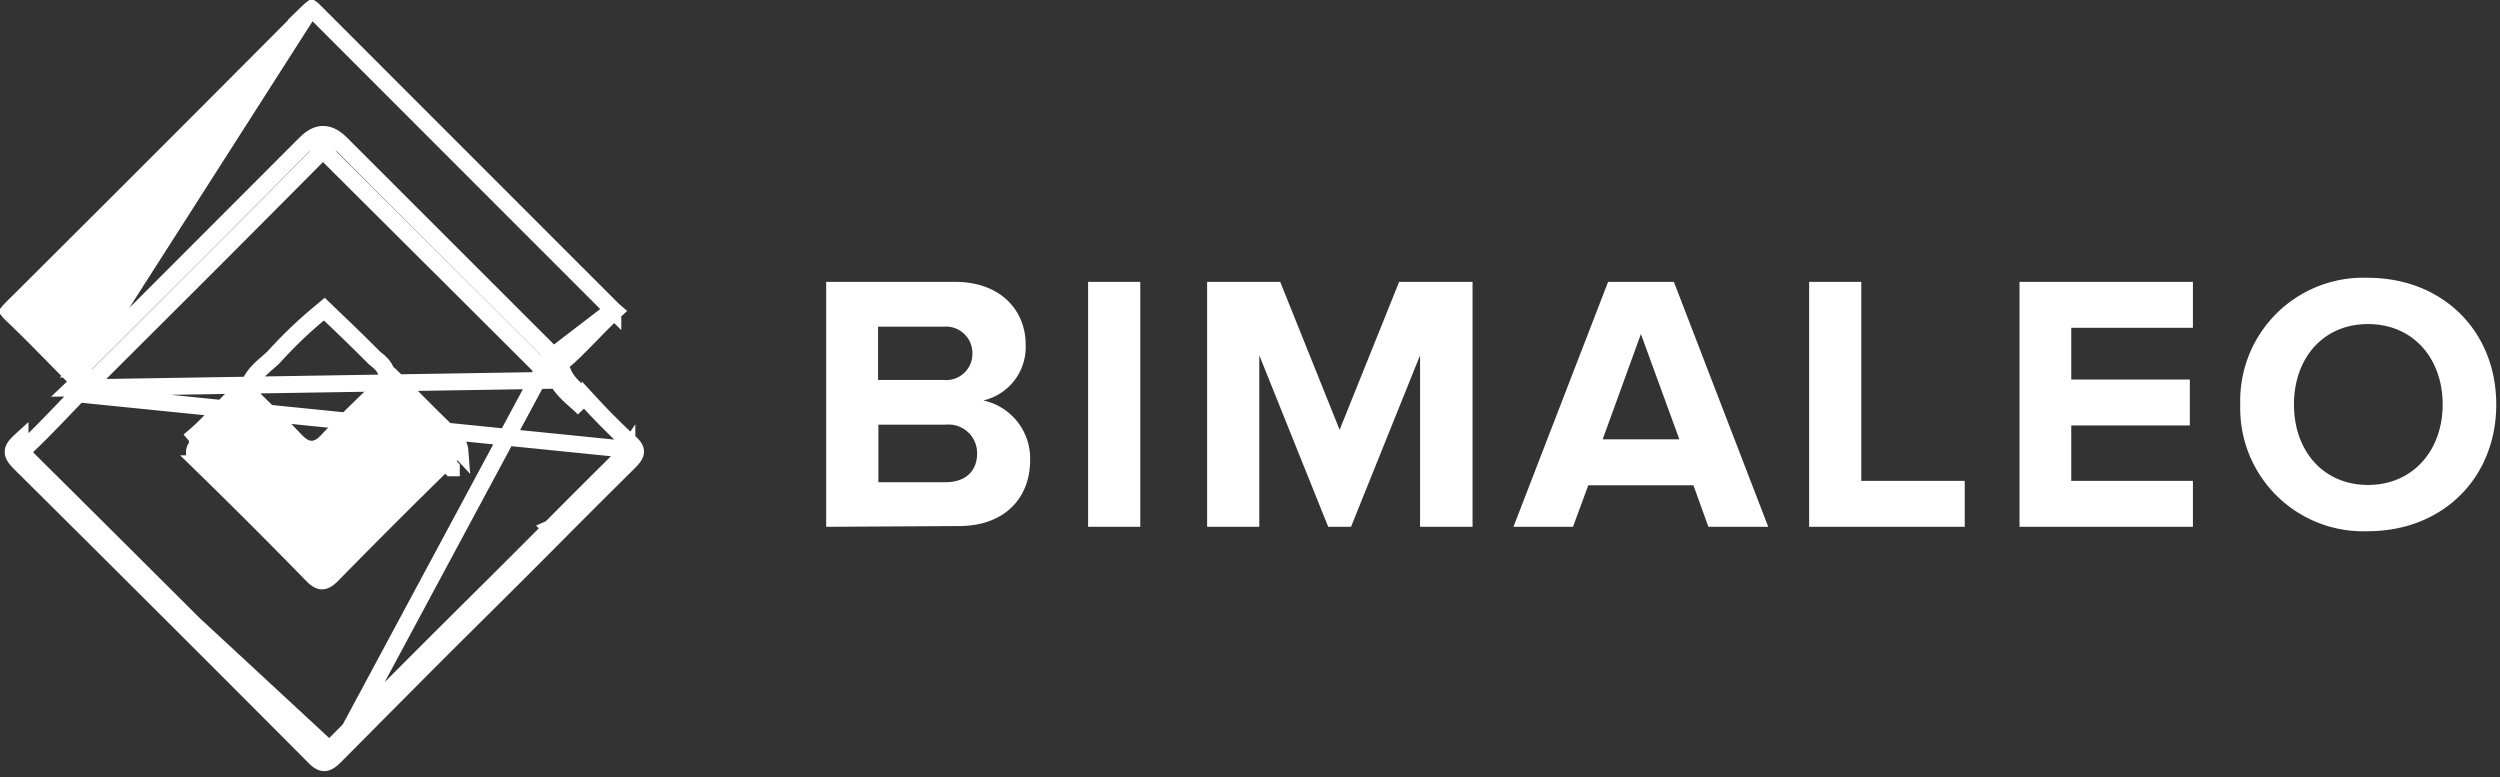
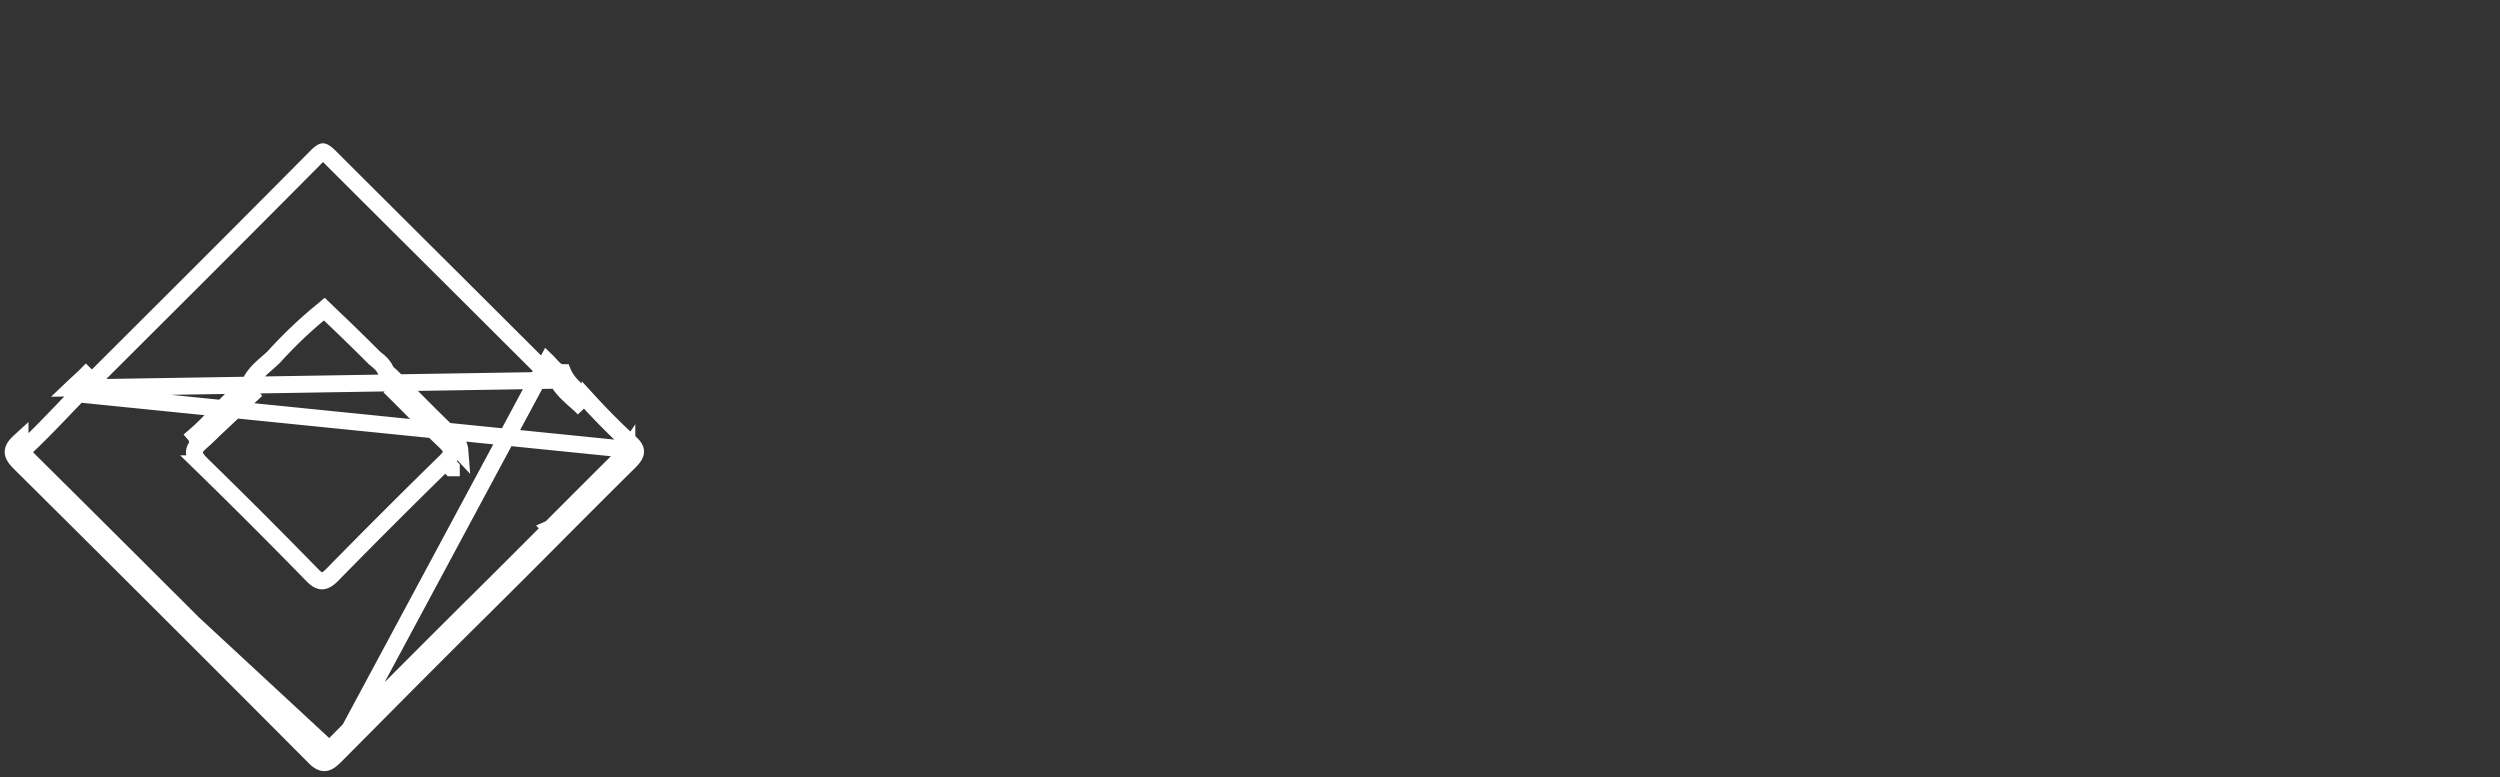
<svg xmlns="http://www.w3.org/2000/svg" width="148" height="46" fill="none">
  <rect width="100%" height="100%" fill="#333333" stroke="none" />
  <path d="M19.871 44.727l1.456-1.466c2.446-2.464 4.9-4.937 7.31-7.318a835.679 835.679 0 004.318-4.313 809.722 809.722 0 014.349-4.342c.402-.422.454-.655 0-1.07M19.87 44.727L32.399 21.41c.06.058.117.122.175.187.205.229.413.462.753.462.229.54.648.91 1.067 1.282.186.164.372.329.542.508a40.374 40.374 0 002.368 2.368M19.87 44.727c-.5.506-.765.604-1.297.04a4111.553 4111.553 0 00-17.388-17.35m18.685 17.31L1.186 27.417m36.118-1.2l-.337.37m.337-.37l-.338.37s0 0 0 0m-35.78.83c-.551-.544-.532-.81 0-1.297v1.298zm31.806-4.906a1.363 1.363 0 01-.524-.305 3.254 3.254 0 01-.242-.248l-.025-.028a3.405 3.405 0 00-.151-.162l-.004-.004h0a7345.27 7345.27 0 00-6.26-6.238l-.014-.013c-2.081-2.072-4.16-4.14-6.228-6.206l-.002-.002c-.32-.323-.424-.321-.425-.321 0 0-.007 0-.02.005a.386.386 0 00-.077.04 1.972 1.972 0 00-.318.276h0A2330.76 2330.76 0 018.283 19.743L5.439 22.58s0 0 0 0l-.354-.354c-.152.153-.314.3-.475.447-.106.098-.213.195-.316.293l28.698-.456zm0 0c.199.356.459.638.712.879a14.07 14.07 0 00.462.416c.148.132.283.256.405.385l-1.579-1.68zm4.119 4.229a1.377 1.377 0 01-.164.198 846.22 846.22 0 00-4.343 4.337l-.002.001a830.973 830.973 0 01-4.317 4.311 1123.588 1123.588 0 00-7.313 7.322l-1.456 1.466h0a2.08 2.08 0 01-.268.24.393.393 0 01-.05.03 1.202 1.202 0 01-.26-.222h0l-.01-.01a4111.362 4111.362 0 00-17.39-17.35v-.001a1.603 1.603 0 01-.234-.271.336.336 0 01-.02-.036 1.46 1.46 0 01.24-.266h0l.003-.003c.78-.729 1.525-1.506 2.258-2.271.288-.3.574-.599.86-.892l32.322 3.264m.144.153a.34.34 0 01.014.02l.005.01s-.006-.014-.005-.04c.002-.031.013-.034-.013.008l-.001.002zm0 0a1.082 1.082 0 00-.144-.153m-25.07-.428l-.325-.38s0 0 0 0c.445-.381.846-.803 1.267-1.247l.295-.31c.49-.51 1.017-1.033 1.636-1.474.166-.386.42-.679.67-.919.125-.12.257-.236.378-.34l.04-.036c.133-.115.252-.22.36-.328.819-.907 1.7-1.756 2.639-2.538l.343-.287.322.31a135.64 135.64 0 012.602 2.535c.045.044.096.087.169.146v.001c.068.056.155.128.237.21.118.118.24.271.317.472l4.377 4.692c-.031-.398-.314-.695-.541-.91h0c-.703-.661-1.375-1.337-2.053-2.018-.389-.39-.779-.782-1.178-1.174m-11.555 3.595c-.577.493-.454.83 0 1.298a365.184 365.184 0 016.599 6.598c.46.467.713.421 1.148 0a438.65 438.65 0 016.728-6.722M11.898 26.16c.465-.4.888-.845 1.31-1.29.614-.645 1.227-1.291 1.972-1.798l-3.282 3.088zm14.474 1.174l.346.36h.002v-.002l-.348-.358zm0 0c.519-.5.434-.772-.033-1.213a91.053 91.053 0 01-2.073-2.038c-.402-.404-.803-.807-1.21-1.206m0 0l.43-.255a3.196 3.196 0 00-.034-.057m-.396.312l.35-.357.046.045m-.396.312l.396-.312M1.279 26.74v.001-.001zm0 .028l-.001.002v-.002z" stroke="#fff" />
-   <path d="M36.28 18.336l-.01-.011A42091.435 42091.435 0 0118.595.645L36.28 18.337zm0 0l.012.01m-.012-.01l.012.01m0 0l.078.067.008.007c-.467.432-.91.888-1.344 1.334l-.313.32c-.497.51-.99.998-1.52 1.442a.639.639 0 01-.066-.052 2.128 2.128 0 01-.194-.204 4.844 4.844 0 00-.188-.204h0m3.539-2.71l-3.54 2.71m-28.007.792h0l2.846-2.84A2275.78 2275.78 0 0018.004 8.576L4.744 21.848zm0 0c-.142.142-.279.267-.423.398-.301-.304-.603-.612-.905-.92-.92-.938-1.846-1.883-2.793-2.781a1.083 1.083 0 01-.099-.108c.033-.041.082-.094.158-.17A4837.87 4837.87 0 0018.3.65M4.745 21.848L18.3.65m14.452 20.406a4012.646 4012.646 0 00-3.58-3.571c-2.98-2.97-5.957-5.936-8.907-8.91m12.487 12.481L20.265 8.576M18.3.65a1.46 1.46 0 01.154-.13c.031.022.078.06.142.126L18.3.65zm1.965 7.926c-.322-.326-.695-.63-1.16-.618m1.16.618l-1.16-.618m0 0c-.454.011-.81.323-1.1.618l1.1-.618z" fill="#fff" stroke="#fff" />
-   <path d="M23.141 22.876c-.207-.207-.39-.467-.72-.519-1.129 1.116-2.297 2.206-3.387 3.374-.486.525-.74.441-1.18 0-.837-.896-1.746-1.739-2.596-2.595-1.258.856-2.14 2.108-3.282 3.088-.578.493-.455.83 0 1.297a365.184 365.184 0 016.598 6.599c.46.467.713.421 1.148 0a438.198 438.198 0 016.728-6.722c.519-.5.435-.772-.032-1.213-1.116-1.11-2.18-2.219-3.277-3.309zm25.769 8.311v-14.5h7.63c2.764 0 4.178 1.758 4.178 3.691a3.244 3.244 0 01-2.504 3.329 3.516 3.516 0 012.77 3.542c0 2.173-1.453 3.893-4.217 3.893l-7.856.045zm8.655-10.264a1.562 1.562 0 00-1.693-1.583H51.98v3.153h3.893a1.549 1.549 0 001.693-1.57zm.28 5.917a1.692 1.692 0 00-1.87-1.7H52v3.407h3.977c1.174 0 1.868-.65 1.868-1.707zm6.571 4.347v-14.5h3.089v14.5h-3.088zm19.652 0V21.034L79.98 31.187h-1.35l-4.08-10.153v10.153h-3.088v-14.5h4.327l3.517 8.758 3.523-8.758h4.346v14.5h-3.107zm17.07 0l-.889-2.459h-6.222l-.908 2.46h-3.523L95.2 16.686h3.893l5.586 14.5h-3.542zm-3.997-11.412l-2.264 6.235h4.541l-2.277-6.235zm9.959 11.412v-14.5h3.088v11.782h6.124v2.718H107.1zm12.456 0v-14.5h10.264v2.718h-7.202v3.063h7.02v2.718h-7.02v3.283h7.202v2.718h-10.264zm13.067-7.24a7.281 7.281 0 017.564-7.5c4.393 0 7.591 3.127 7.591 7.5s-3.198 7.5-7.591 7.5a7.282 7.282 0 01-7.05-4.579 7.281 7.281 0 01-.514-2.921zm11.983 0c0-2.719-1.739-4.762-4.419-4.762-2.679 0-4.385 2.043-4.385 4.762 0 2.718 1.712 4.762 4.385 4.762s4.419-2.063 4.419-4.762z" fill="#fff" />
</svg>